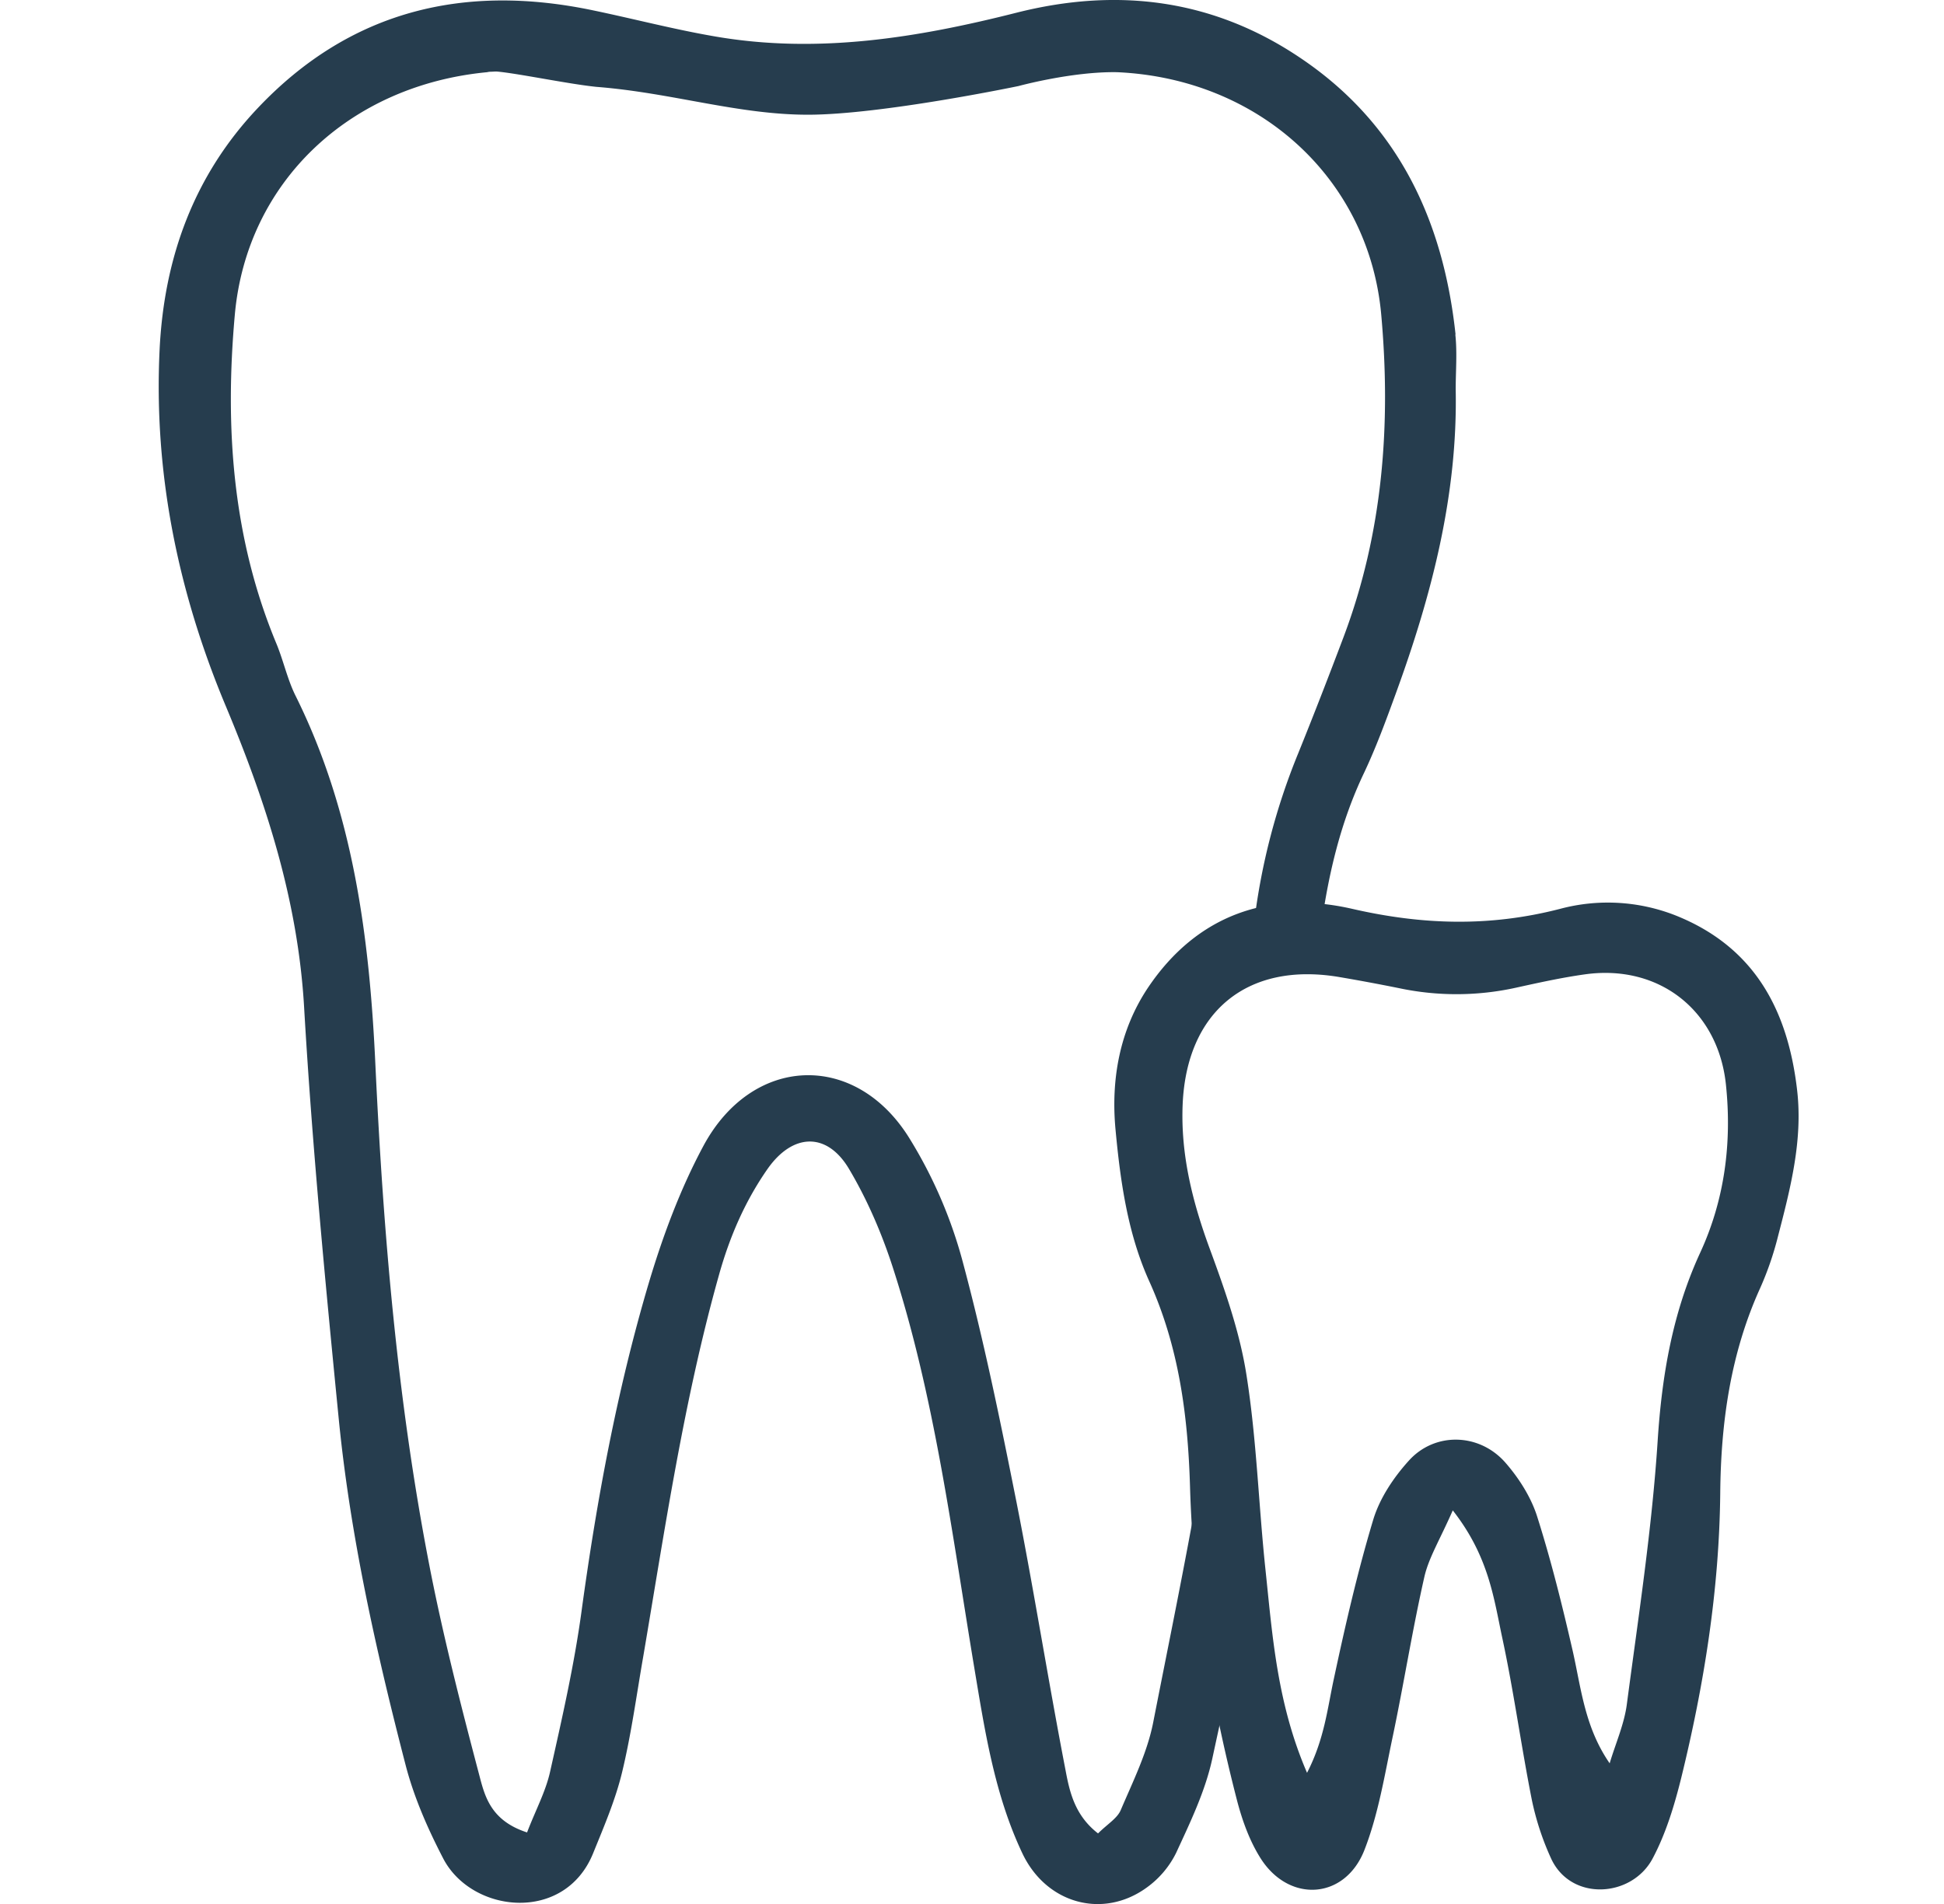
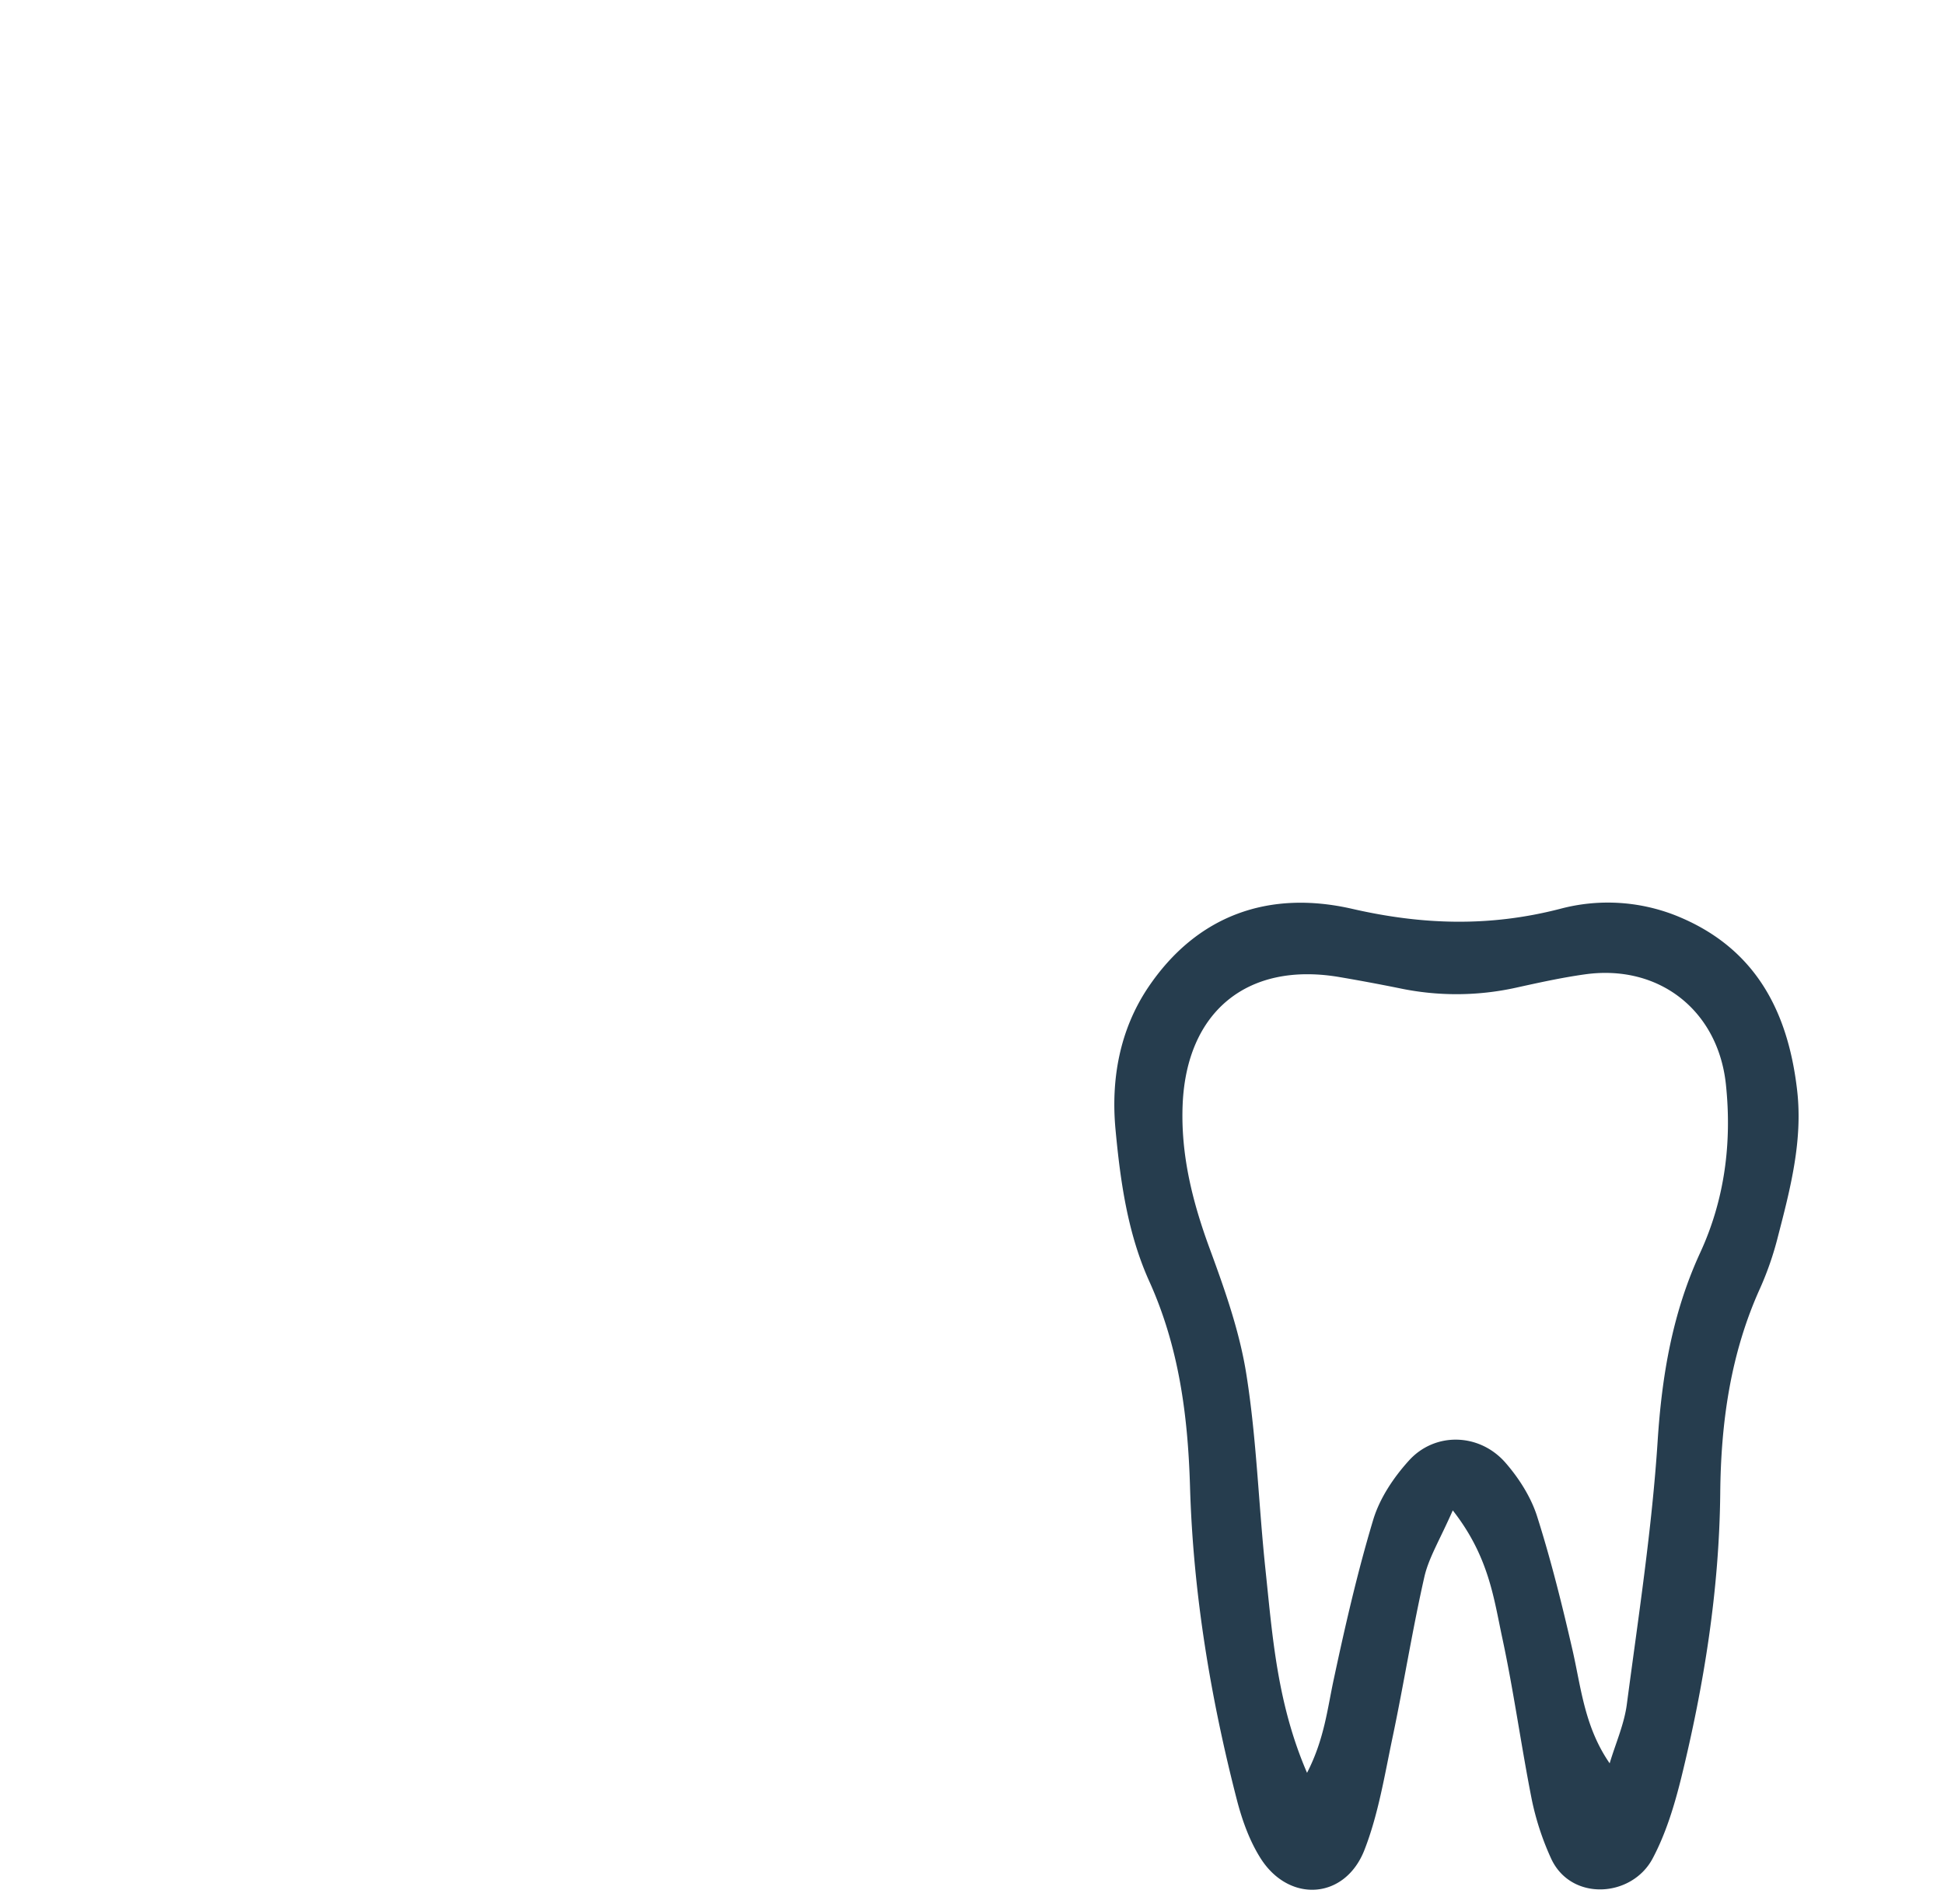
<svg xmlns="http://www.w3.org/2000/svg" width="49" height="48" fill="none">
  <g fill="#263D4E" clip-path="url(#a)">
-     <path d="M36.688 8.43c-.309-2.875-1.447-5.312-3.908-6.967C30.582-.021 28.175-.325 25.623.32c-2.498.633-5.016 1.044-7.592.6C17 .744 15.985.477 14.958.263c-3.258-.686-6.135 0-8.464 2.465-1.602 1.693-2.354 3.76-2.47 6.064-.155 3.14.465 6.143 1.673 9.023 1.019 2.436 1.812 4.897 1.968 7.572.201 3.471.534 6.939.875 10.402.292 2.946.94 5.835 1.68 8.694.21.818.56 1.615.95 2.367.718 1.388 3.069 1.643 3.783-.136.272-.67.56-1.34.728-2.038.23-.953.361-1.93.53-2.9.55-3.23 1.023-6.476 1.914-9.643.271-.966.658-1.857 1.224-2.667.633-.9 1.492-.932 2.047-.004.464.78.834 1.64 1.113 2.506 1.052 3.259 1.48 6.652 2.038 10.013.271 1.619.513 3.246 1.224 4.745.604 1.27 2.026 1.656 3.123.867a2.36 2.36 0 0 0 .752-.883c.357-.773.735-1.557.912-2.379.279-1.294.567-2.588.83-3.89a.562.562 0 0 1-.128-.16c-.48-.888-.801-1.846-1.043-2.828-.35 1.997-.76 3.982-1.15 5.97-.149.76-.51 1.487-.818 2.21-.09.21-.333.35-.572.588-.579-.448-.714-1.031-.817-1.582-.436-2.251-.793-4.515-1.237-6.762-.41-2.059-.83-4.117-1.376-6.139a11.614 11.614 0 0 0-1.331-3.052c-1.364-2.19-3.96-2.087-5.19.21-.583 1.088-1.022 2.271-1.376 3.459-.8 2.703-1.31 5.468-1.692 8.266-.185 1.36-.493 2.708-.793 4.047-.111.497-.362.961-.58 1.528-.924-.3-1.068-.924-1.208-1.458-.468-1.775-.924-3.554-1.27-5.354-.796-4.129-1.145-8.307-1.343-12.502-.147-3.22-.55-6.401-2.017-9.347-.201-.407-.3-.867-.472-1.29-1.118-2.675-1.311-5.472-1.056-8.311.3-3.345 2.888-5.785 6.36-6.114a.413.413 0 0 1 .103-.012c.032 0 .114-.008.147-.004.518.045 1.812.316 2.507.386 1.894.148 3.562.702 5.328.702 1.85 0 5.309-.723 5.309-.723s1.355-.37 2.485-.349c3.587.16 6.344 2.691 6.656 6.101.25 2.77.045 5.506-.949 8.14-.37.981-.748 1.955-1.142 2.929a16.463 16.463 0 0 0-1.11 4.256c.038-.008.075-.012.111-.016.526-.037 1.085-.074 1.582.094.185-1.31.485-2.596 1.069-3.825.308-.649.558-1.331.805-2.009.904-2.477 1.565-5.008 1.512-7.675 0-.46.04-.924-.009-1.38l.005-.004Z" />
    <path d="M36.618 38.078c-.329.748-.604 1.191-.715 1.672-.304 1.34-.518 2.7-.801 4.043-.202.957-.358 1.943-.711 2.847-.49 1.25-1.894 1.34-2.613.214-.275-.432-.46-.941-.592-1.442-.674-2.605-1.113-5.255-1.191-7.946-.054-1.788-.28-3.513-1.027-5.165-.543-1.2-.728-2.514-.85-3.82-.12-1.274.106-2.515.817-3.58 1.236-1.84 3.06-2.468 5.152-1.988 1.775.407 3.467.456 5.234 0a4.665 4.665 0 0 1 2.9.16c2.014.798 2.848 2.408 3.078 4.421.144 1.262-.173 2.478-.485 3.681a7.945 7.945 0 0 1-.448 1.299c-.747 1.647-.99 3.385-1.006 5.173-.025 2.436-.407 4.827-.986 7.185-.173.695-.387 1.401-.723 2.03-.53.982-2.059 1.076-2.556-.012a6.924 6.924 0 0 1-.485-1.48c-.267-1.347-.452-2.715-.74-4.059-.217-1.006-.336-2.062-1.248-3.229l-.004-.004Zm3.956 6.372c.148-.497.366-.982.432-1.487.291-2.206.632-4.413.776-6.631.107-1.66.374-3.234 1.072-4.75.617-1.335.802-2.769.65-4.232-.194-1.881-1.693-3.052-3.563-2.785-.583.082-1.162.21-1.738.337a6.969 6.969 0 0 1-2.929.012 48.98 48.98 0 0 0-1.549-.288c-2.288-.373-3.813.876-3.915 3.21-.054 1.265.246 2.46.682 3.644.382 1.039.76 2.107.928 3.196.255 1.615.304 3.262.477 4.893.177 1.677.292 3.373 1.048 5.124.44-.855.513-1.623.678-2.38.287-1.343.595-2.686.99-4 .164-.543.513-1.065.9-1.492.657-.727 1.778-.695 2.432.053.337.386.636.855.793 1.335.357 1.122.64 2.264.904 3.414.213.941.3 1.915.928 2.827h.004Z" />
  </g>
  <defs>
    <clipPath id="a">
      <path fill="#fff" d="M4 0h41.336v48H4z" />
    </clipPath>
  </defs>
</svg>